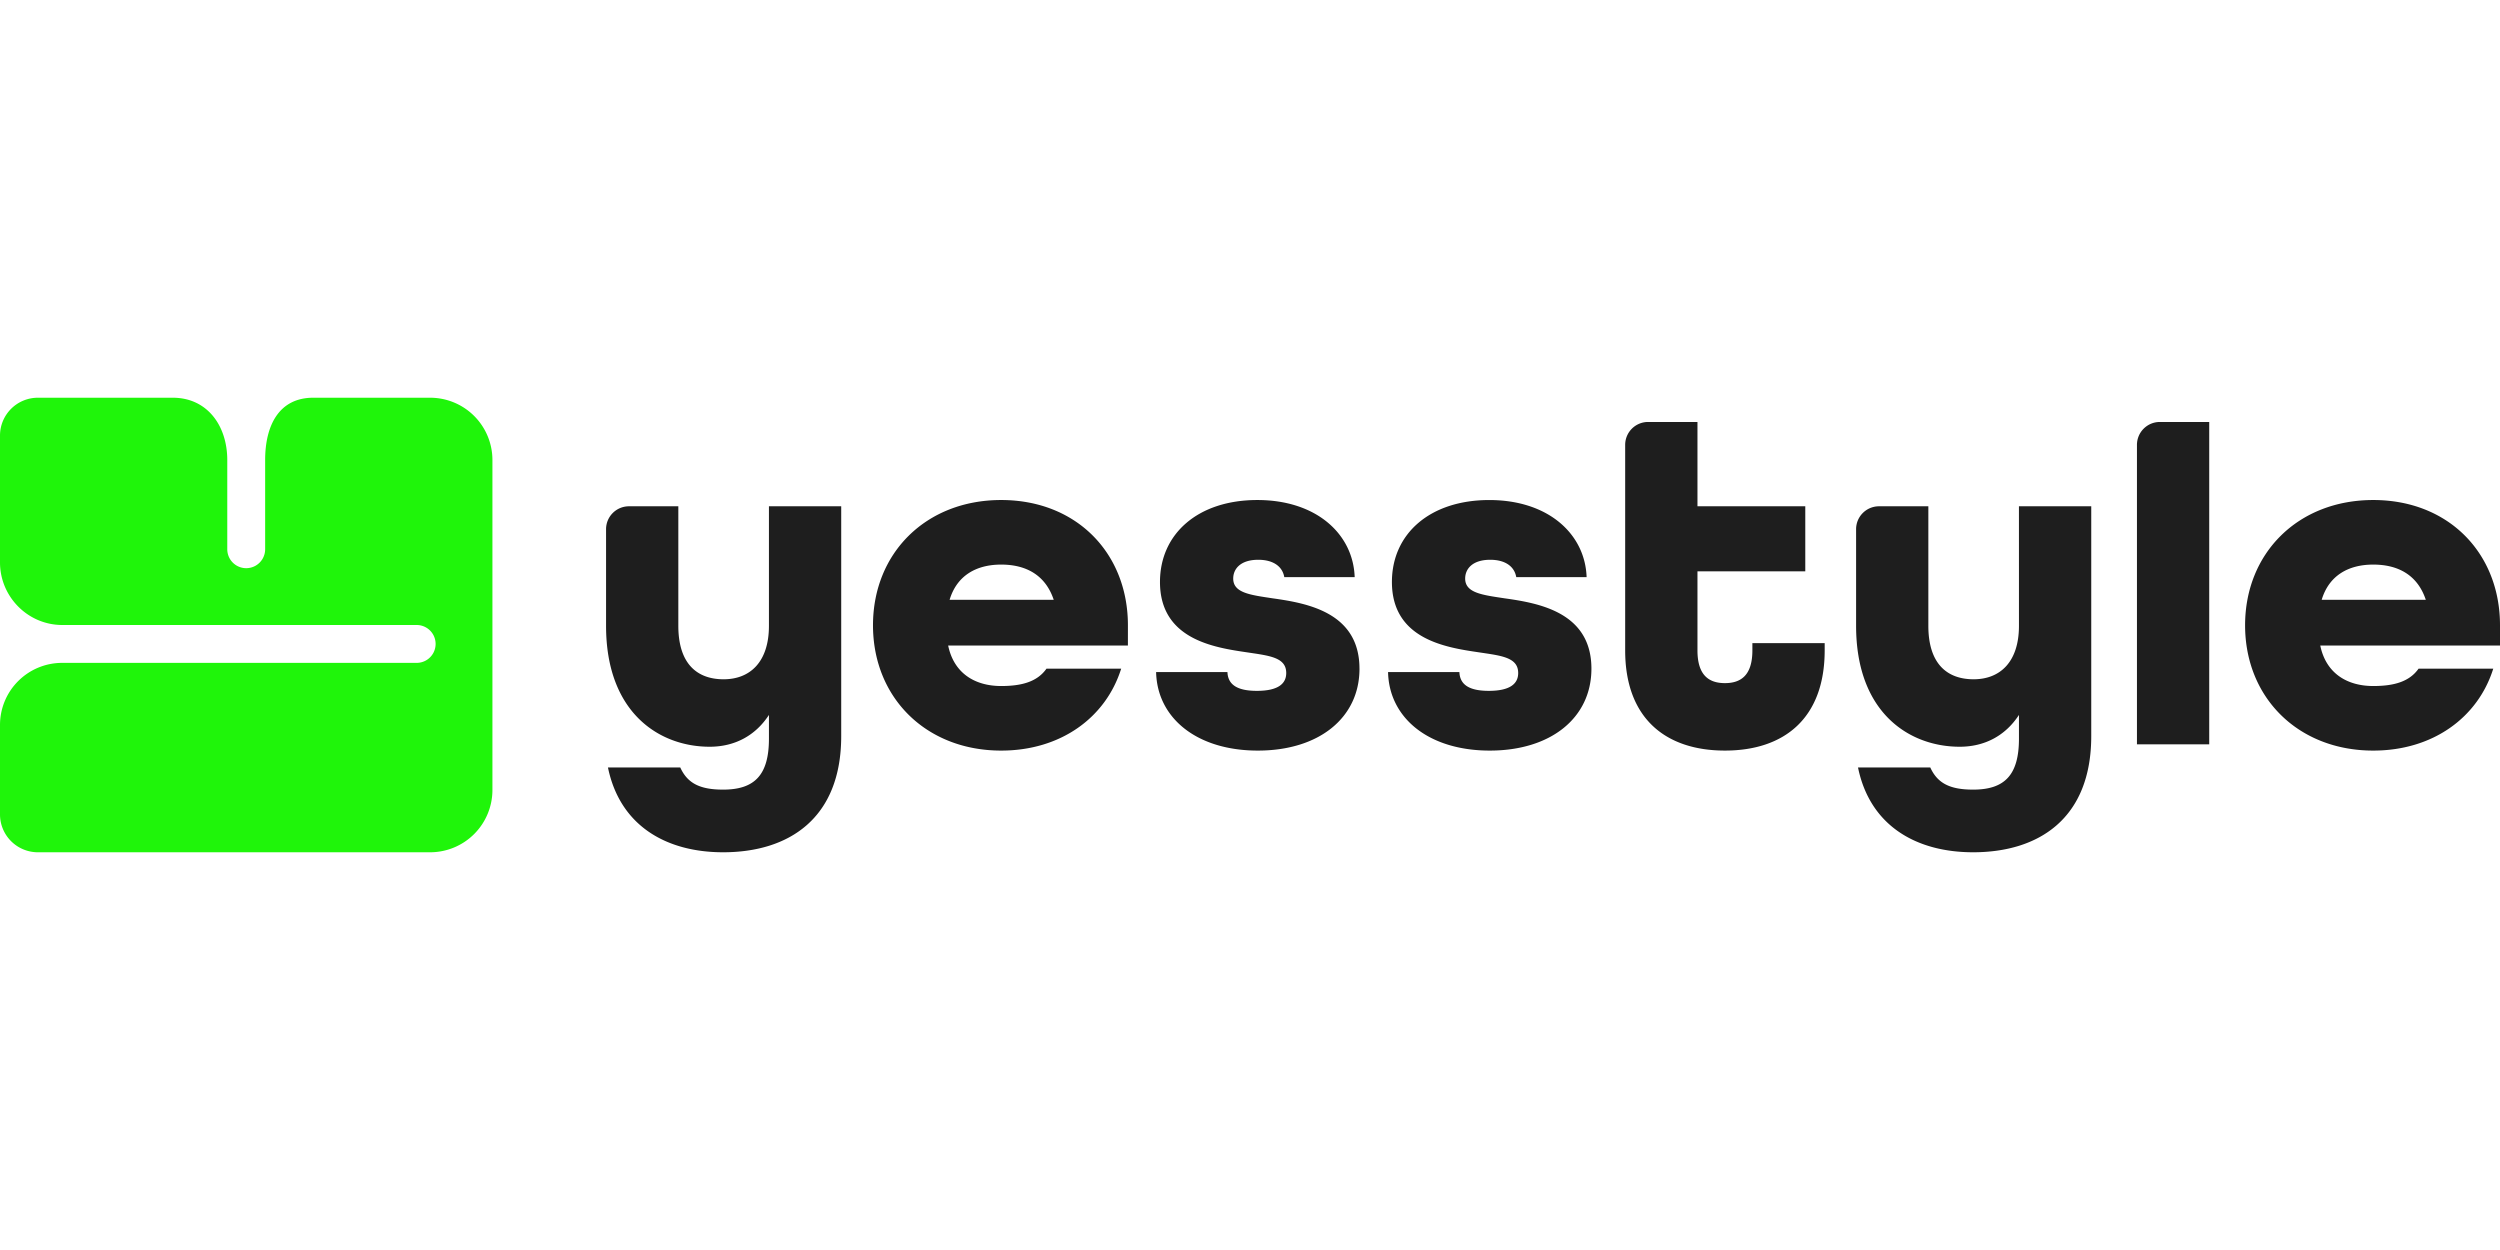
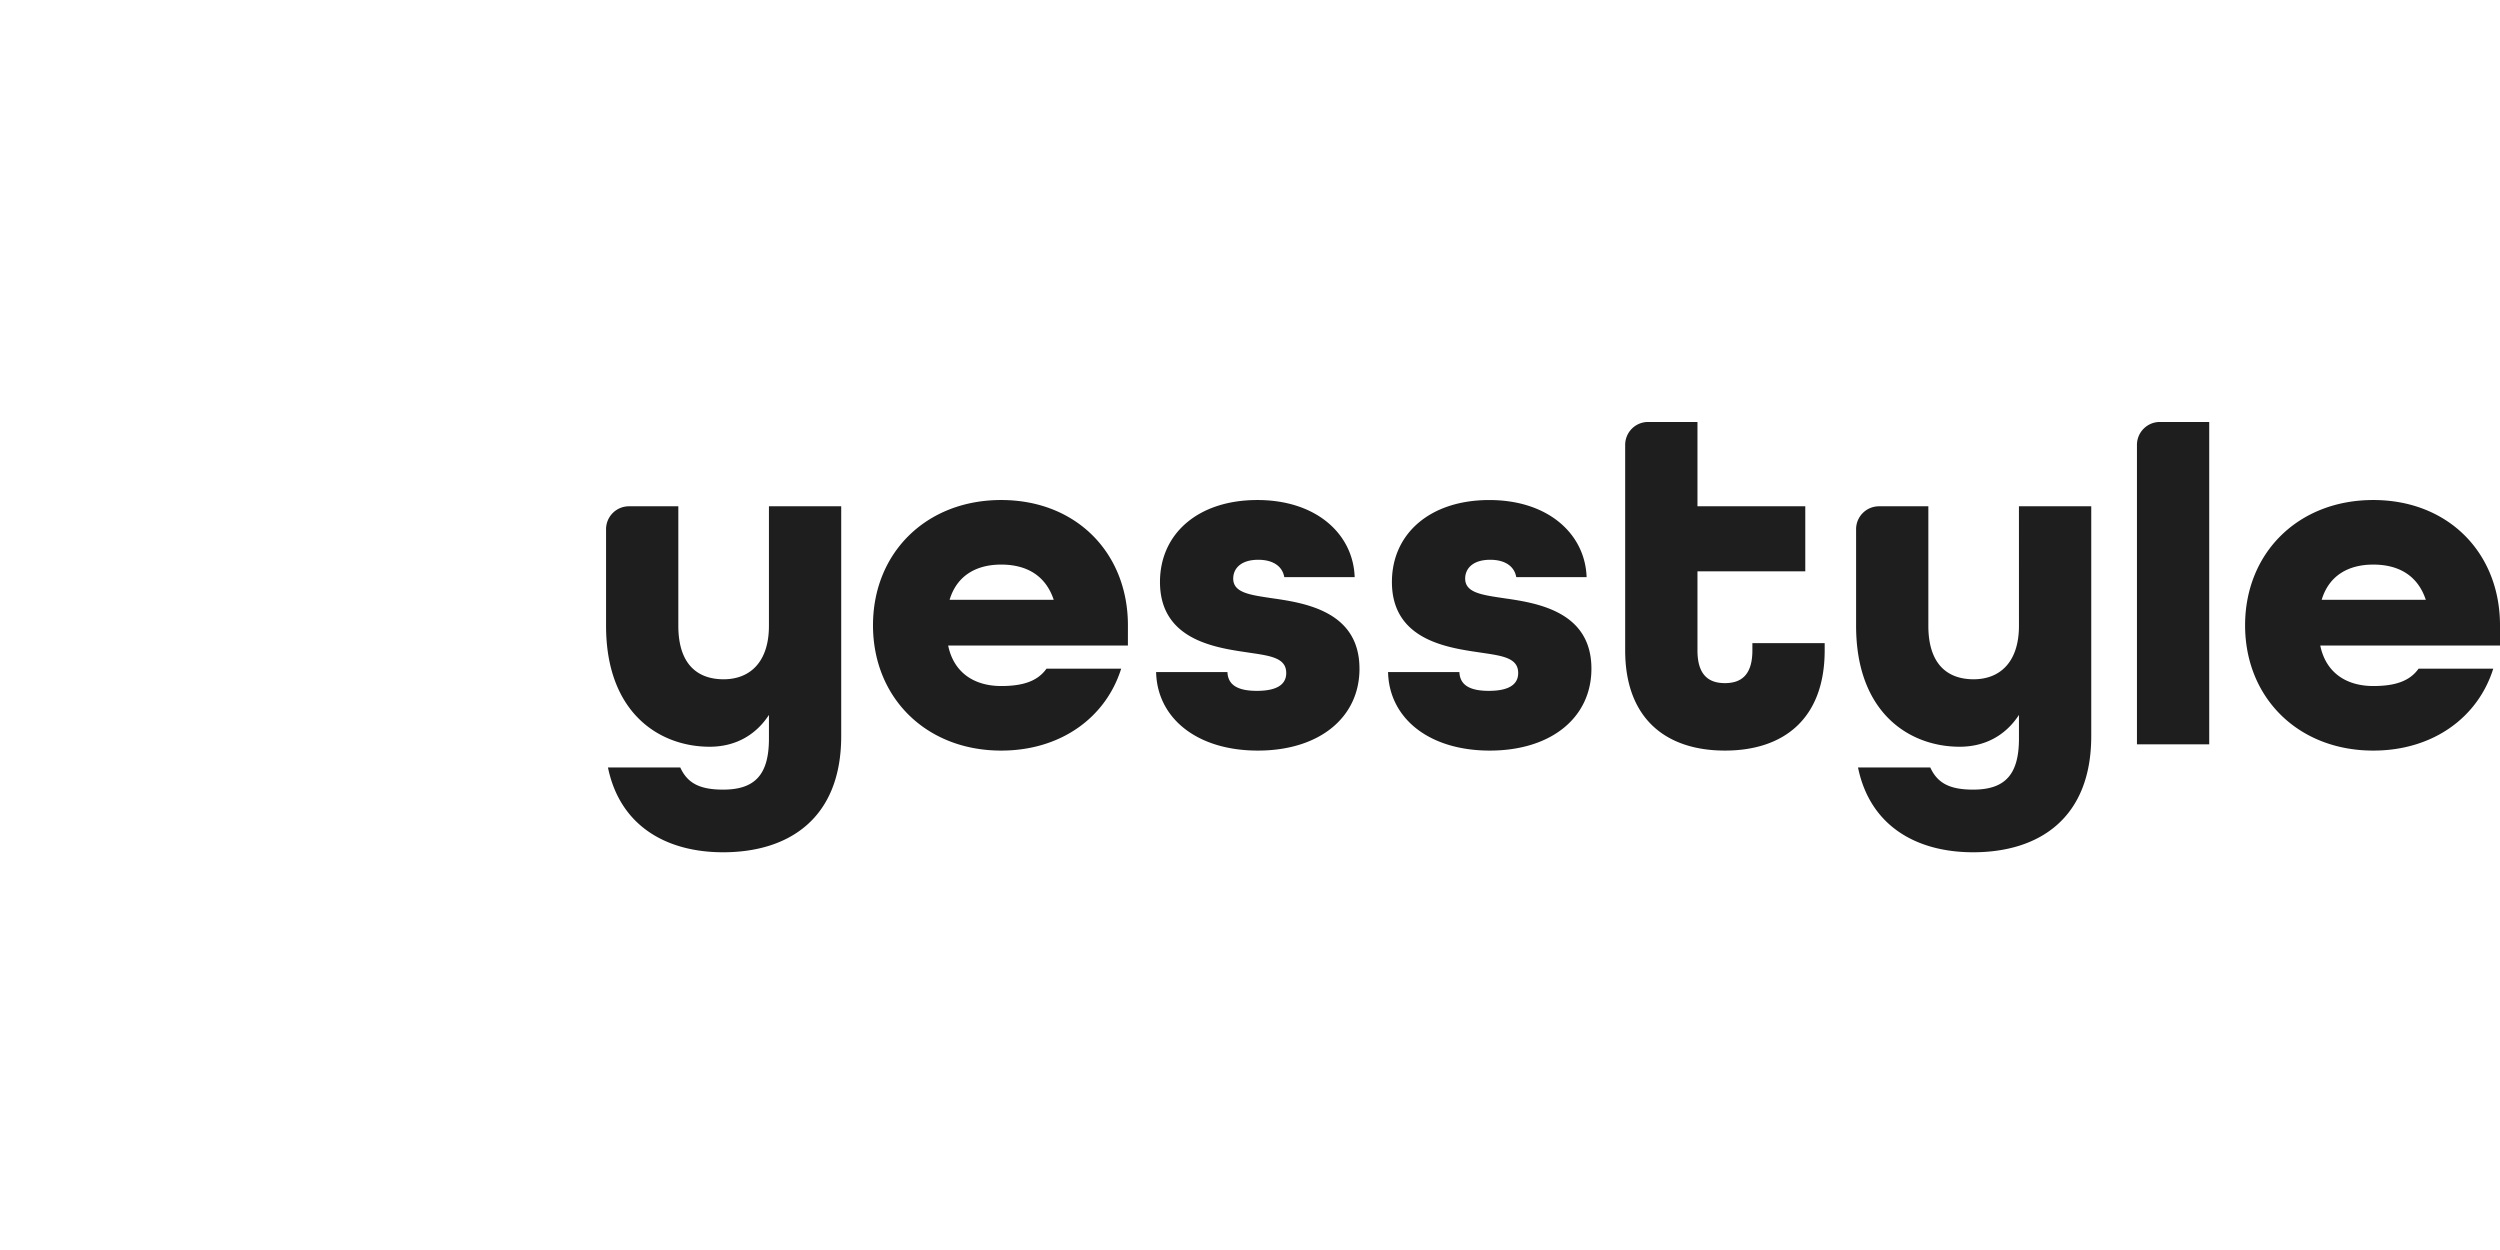
<svg xmlns="http://www.w3.org/2000/svg" viewBox="1 -20 132 66">
-   <path d="M23.71 1h-6.169C15.724 1 15 2.473 15 4.29V9a1 1 0 0 1-2 0V4.29C13 2.473 11.94 1 10.123 1H3a2 2 0 0 0-2 2v6.693C1 11.51 2.473 13 4.29 13H23a1 1 0 0 1 0 2H4.29A3.28 3.28 0 0 0 1 18.28V23a2 2 0 0 0 2 2h20.71A3.29 3.29 0 0 0 27 21.71V4.29A3.29 3.29 0 0 0 23.71 1" style="fill:#1ff50a" />
  <path d="M115.042 2.28h2.605V19.3h-3.816V3.491c0-.67.542-1.211 1.21-1.211m-7.44 10.762c0 1.933-1.018 2.824-2.392 2.824-1.425 0-2.392-.84-2.392-2.824v-6.31h-2.605a1.21 1.21 0 0 0-1.21 1.211v5.099c0 4.605 2.823 6.386 5.47 6.386 1.322 0 2.416-.585 3.129-1.68v1.248c0 1.908-.738 2.696-2.417 2.696-1.222 0-1.883-.33-2.265-1.17h-3.816c.636 3.104 3.104 4.478 6.08 4.478 3.436 0 6.235-1.756 6.235-6.132V6.732H107.6zm-14.075.916h3.817v.381c0 3.588-2.137 5.292-5.267 5.292s-5.267-1.704-5.267-5.292V3.49c0-.669.542-1.21 1.211-1.21h2.606v4.452h5.693v3.435h-5.693v4.172c0 1.323.61 1.73 1.45 1.73s1.45-.407 1.45-1.73zM41.6 13.042c0 1.933-1.018 2.824-2.392 2.824-1.425 0-2.392-.84-2.392-2.824v-6.31H34.21A1.21 1.21 0 0 0 33 7.943v5.099c0 4.605 2.824 6.386 5.47 6.386 1.323 0 2.417-.585 3.13-1.68v1.248c0 1.908-.738 2.696-2.418 2.696-1.221 0-1.883-.33-2.264-1.17H33.1C33.738 23.626 36.205 25 39.182 25c3.435 0 6.234-1.756 6.234-6.132V6.732H41.6zm87.482-1.374c-.433-1.298-1.45-1.858-2.774-1.858-1.322 0-2.34.586-2.722 1.858zM133 14.085h-9.49c.305 1.476 1.425 2.137 2.798 2.137 1.094 0 1.908-.229 2.392-.916h3.944c-.814 2.595-3.206 4.325-6.336 4.325-3.969 0-6.767-2.798-6.767-6.615 0-3.816 2.798-6.615 6.767-6.615S133 9.2 133 13.016zm-52.553-2.493c-1.17-.178-2.086-.28-2.086-1.044 0-.509.382-.992 1.323-.992.763 0 1.272.33 1.374.916h3.715c-.077-2.265-2.01-4.07-5.14-4.07s-5.14 1.78-5.14 4.325c0 3.027 2.85 3.46 4.58 3.714 1.17.178 2.087.255 2.087 1.094 0 .534-.382.942-1.552.942-1.044 0-1.527-.331-1.552-.993H74.29c.05 2.417 2.137 4.147 5.369 4.147 3.23 0 5.368-1.73 5.368-4.325 0-2.977-2.773-3.46-4.58-3.714m-7.666 3.714c0 2.595-2.138 4.325-5.369 4.325s-5.318-1.73-5.369-4.147h3.766c.025.662.509.993 1.552.993 1.17 0 1.552-.408 1.552-.942 0-.84-.916-.916-2.086-1.094-1.73-.254-4.58-.687-4.58-3.714 0-2.545 2.01-4.326 5.14-4.326s5.063 1.806 5.14 4.07H68.81c-.101-.584-.61-.915-1.373-.915-.942 0-1.323.483-1.323.992 0 .764.916.866 2.086 1.044 1.806.254 4.58.737 4.58 3.714m-21.64-3.638c.381-1.272 1.4-1.858 2.722-1.858s2.341.56 2.774 1.858zm9.414 1.348c0-3.816-2.723-6.615-6.692-6.615s-6.768 2.799-6.768 6.615 2.799 6.615 6.768 6.615c3.13 0 5.521-1.73 6.336-4.325h-3.944c-.484.687-1.298.916-2.392.916-1.374 0-2.493-.661-2.799-2.137h9.49z" style="fill:#1e1e1e" />
</svg>